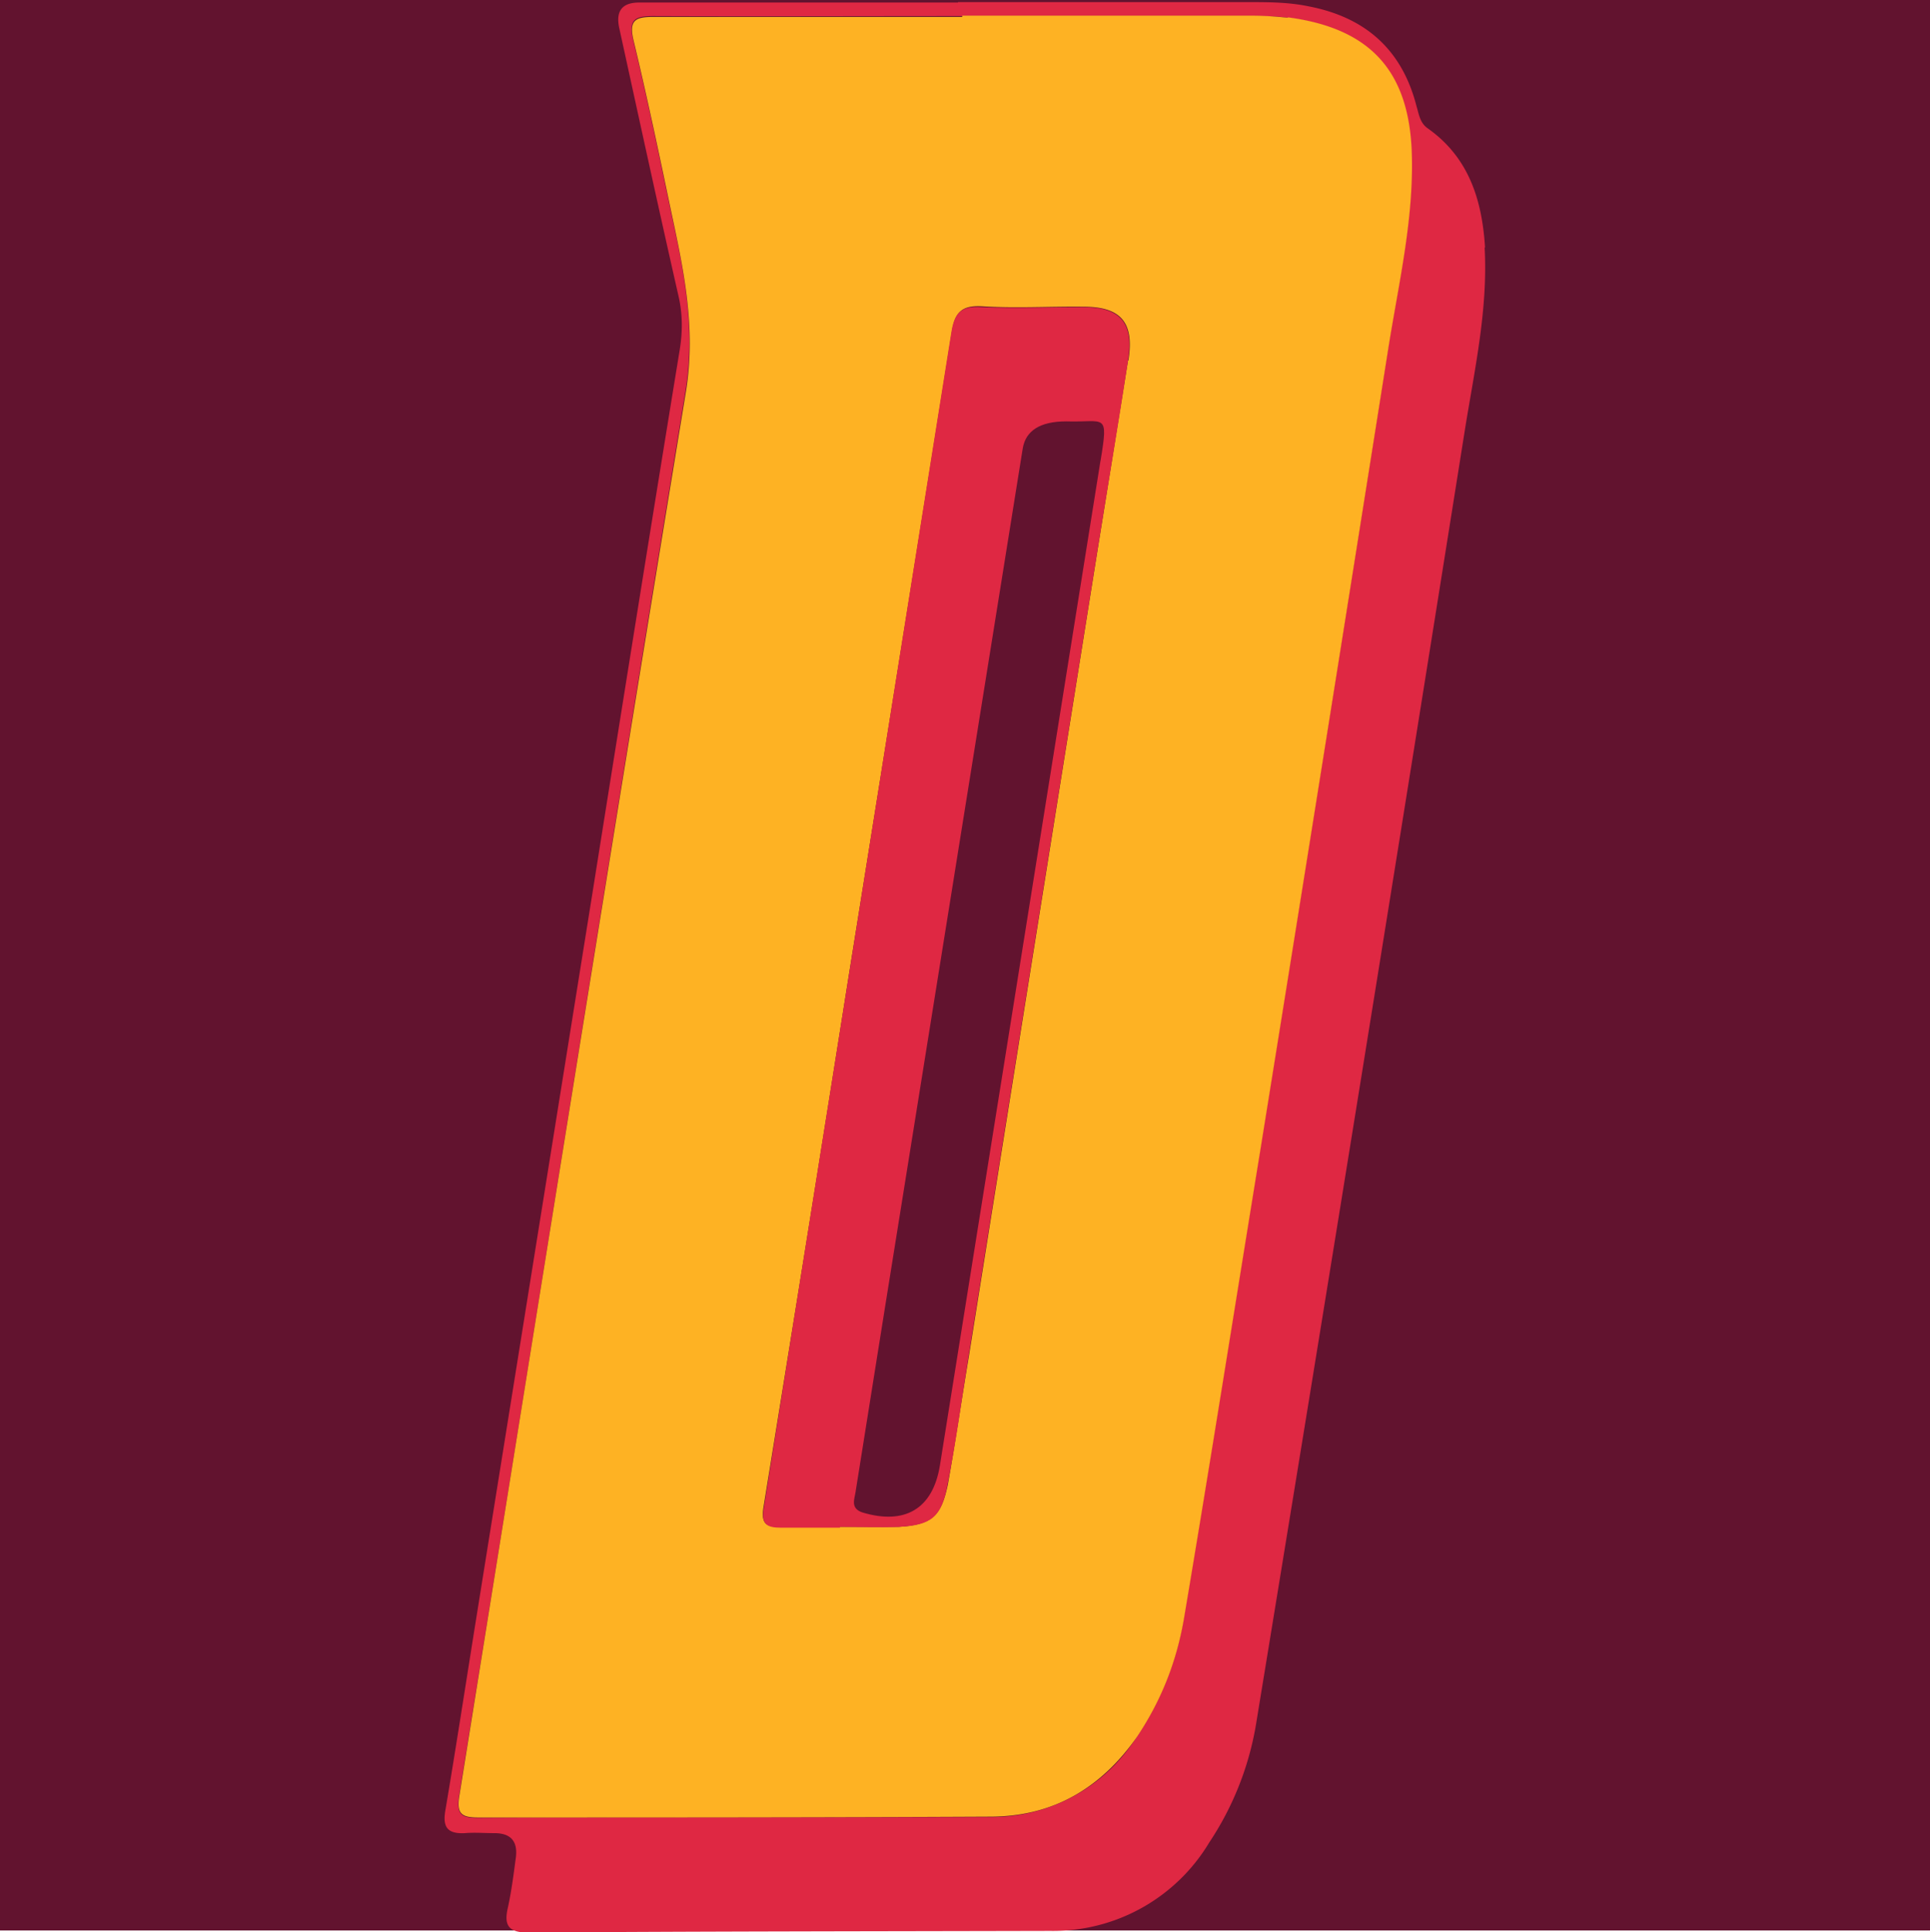
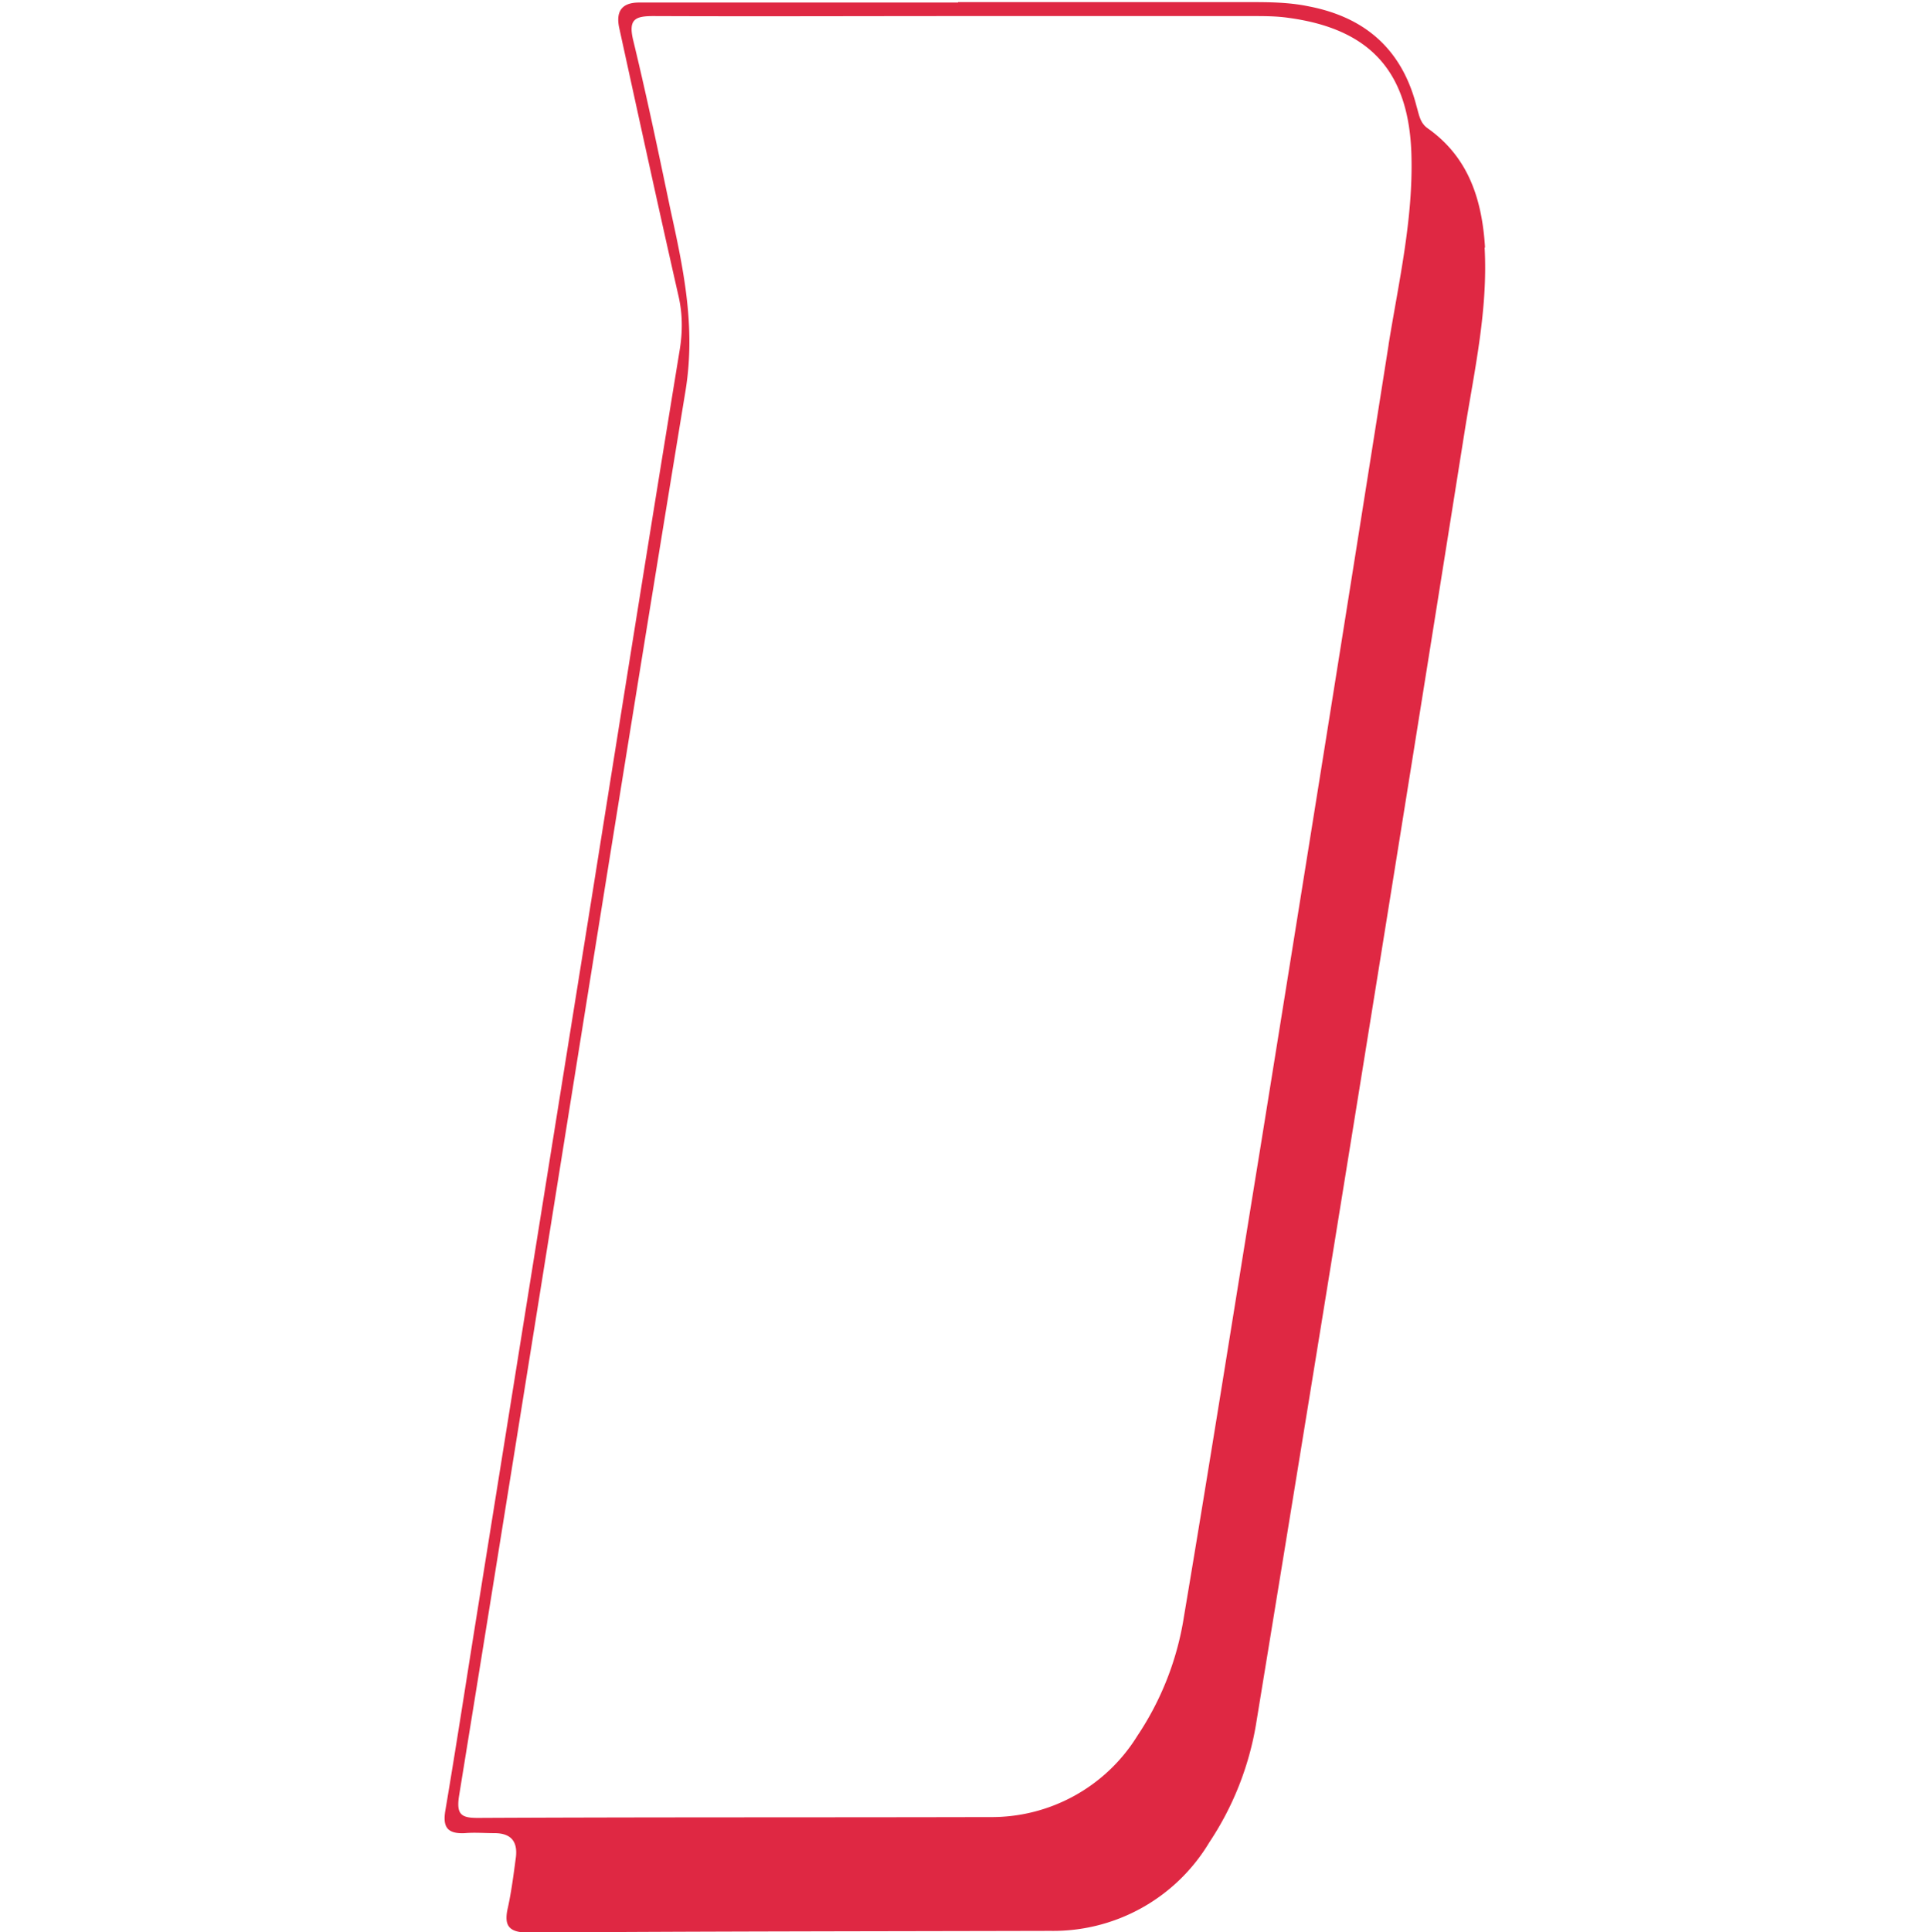
<svg xmlns="http://www.w3.org/2000/svg" data-name="Layer 2" viewBox="0 0 456.3 456.7">
  <g data-name="Layer 1">
-     <path fill="#62132f" d="M0 0h456.3v456.3H0z" />
    <path fill="#df2843" d="M351.1 58.5c-.7-11.2-3.8-21.3-13.6-28.2-1.8-1.3-2-3.2-2.6-5.2-3.4-13.3-12-21-25.5-23.6-4.8-1-9.6-1-14.4-1h-68.5v.1h-75.4q-6 0-4.7 6c4.6 21 9.2 42.2 14 63.3 1 4.3 1 8.5.3 12.8-7 42.8-13.8 85.5-20.6 128.2l-27.6 172.2c-2.4 15-4.7 30-7.2 44.8-.7 4 .5 5.6 4.6 5.4 2.3-.2 4.6 0 7 0q6 0 5 6.2c-.5 3.8-1 7.6-1.8 11.3-1 4.2 0 6 4.8 6 41.1-.3 82.3-.3 123.4-.4a43 43 0 0 0 37.6-20.9 71.7 71.7 0 0 0 11-27.6 61151 61151 0 0 0 49.5-306.7c2.3-14.2 5.4-28.2 4.6-42.7h.1Zm-22.8 23c-10 63.4-20.2 127-30.4 190.3-6 36.8-11.8 73.6-18 110.4a70 70 0 0 1-11 28.1 40.5 40.5 0 0 1-35 19.2c-40.3.1-80.6 0-121 .2-3.8 0-5-.8-4.4-5 18-110.9 35.4-221.8 53.6-332.5 2.4-15-.5-28.6-3.6-42.7-2.8-13.4-5.6-26.8-8.8-40-1.2-5 .5-5.7 4.8-5.7 24.3.1 48.6 0 73 0H296c2.8 0 5.7 0 8.5.4C324 6.8 333.2 17 333.7 36.8c.4 15.1-3 29.8-5.4 44.6Z" />
-     <path fill="#feb223" d="M304.5 4.2c-2.8-.3-5.7-.5-8.5-.5h-68.5V4h-73c-4.2 0-5.9.7-4.7 5.6 3.2 13.3 6 26.6 8.8 40 3 14 6 27.7 3.6 42.8C144 203 126.4 313.8 108.6 424.5c-.7 4.3.6 5.1 4.5 5.1 40.3 0 80.6 0 121-.2 15 0 26.4-6.9 34.8-19 5.8-8.7 9.4-18 11.1-28.3 6.2-36.8 12-73.6 18-110.4a67910 67910 0 0 0 30.4-190.4c2.4-14.8 5.8-29.5 5.4-44.6-.5-19.8-9.7-30-29.3-32.6v.1Zm-37.8 81-7.3 45.4-30.3 189.8c-1.7 10.1-3.2 20.4-5 30.5-1.6 7.6-3.9 9.5-11.6 10h-28c-3.4.1-4.6-.8-4-4.6 6.8-41.8 13.5-83.5 20.1-125.3L225 78.6c.7-4.6 2.2-6.5 7.2-6.2 8 .5 16 0 24 .1 8.8 0 12 3.7 10.6 12.6v.1Z" />
-     <path fill="#df2843" d="M256.1 72.6c-8 0-16 .3-24 0-5-.4-6.5 1.5-7.2 6.1l-24.3 152.4-20 125.3c-.7 3.8.6 4.7 4 4.7h14v-.2c4.6 0 9.3.2 14 0 7.6-.4 10-2.3 11.4-9.9 2-10 3.4-20.4 5-30.5l30.4-190c2.4-15 5-30.2 7.3-45.3 1.4-8.9-1.8-12.6-10.6-12.6Zm4.1 36.2-38 237.7c-1.7 10.2-8.3 14-18.3 11-3-1-1.8-3.3-1.6-5l7-43.9L241.8 106c.7-4.2 4.1-6.4 10.3-6.4 9.2.3 10-2.3 8.1 9.3Z" />
  </g>
</svg>